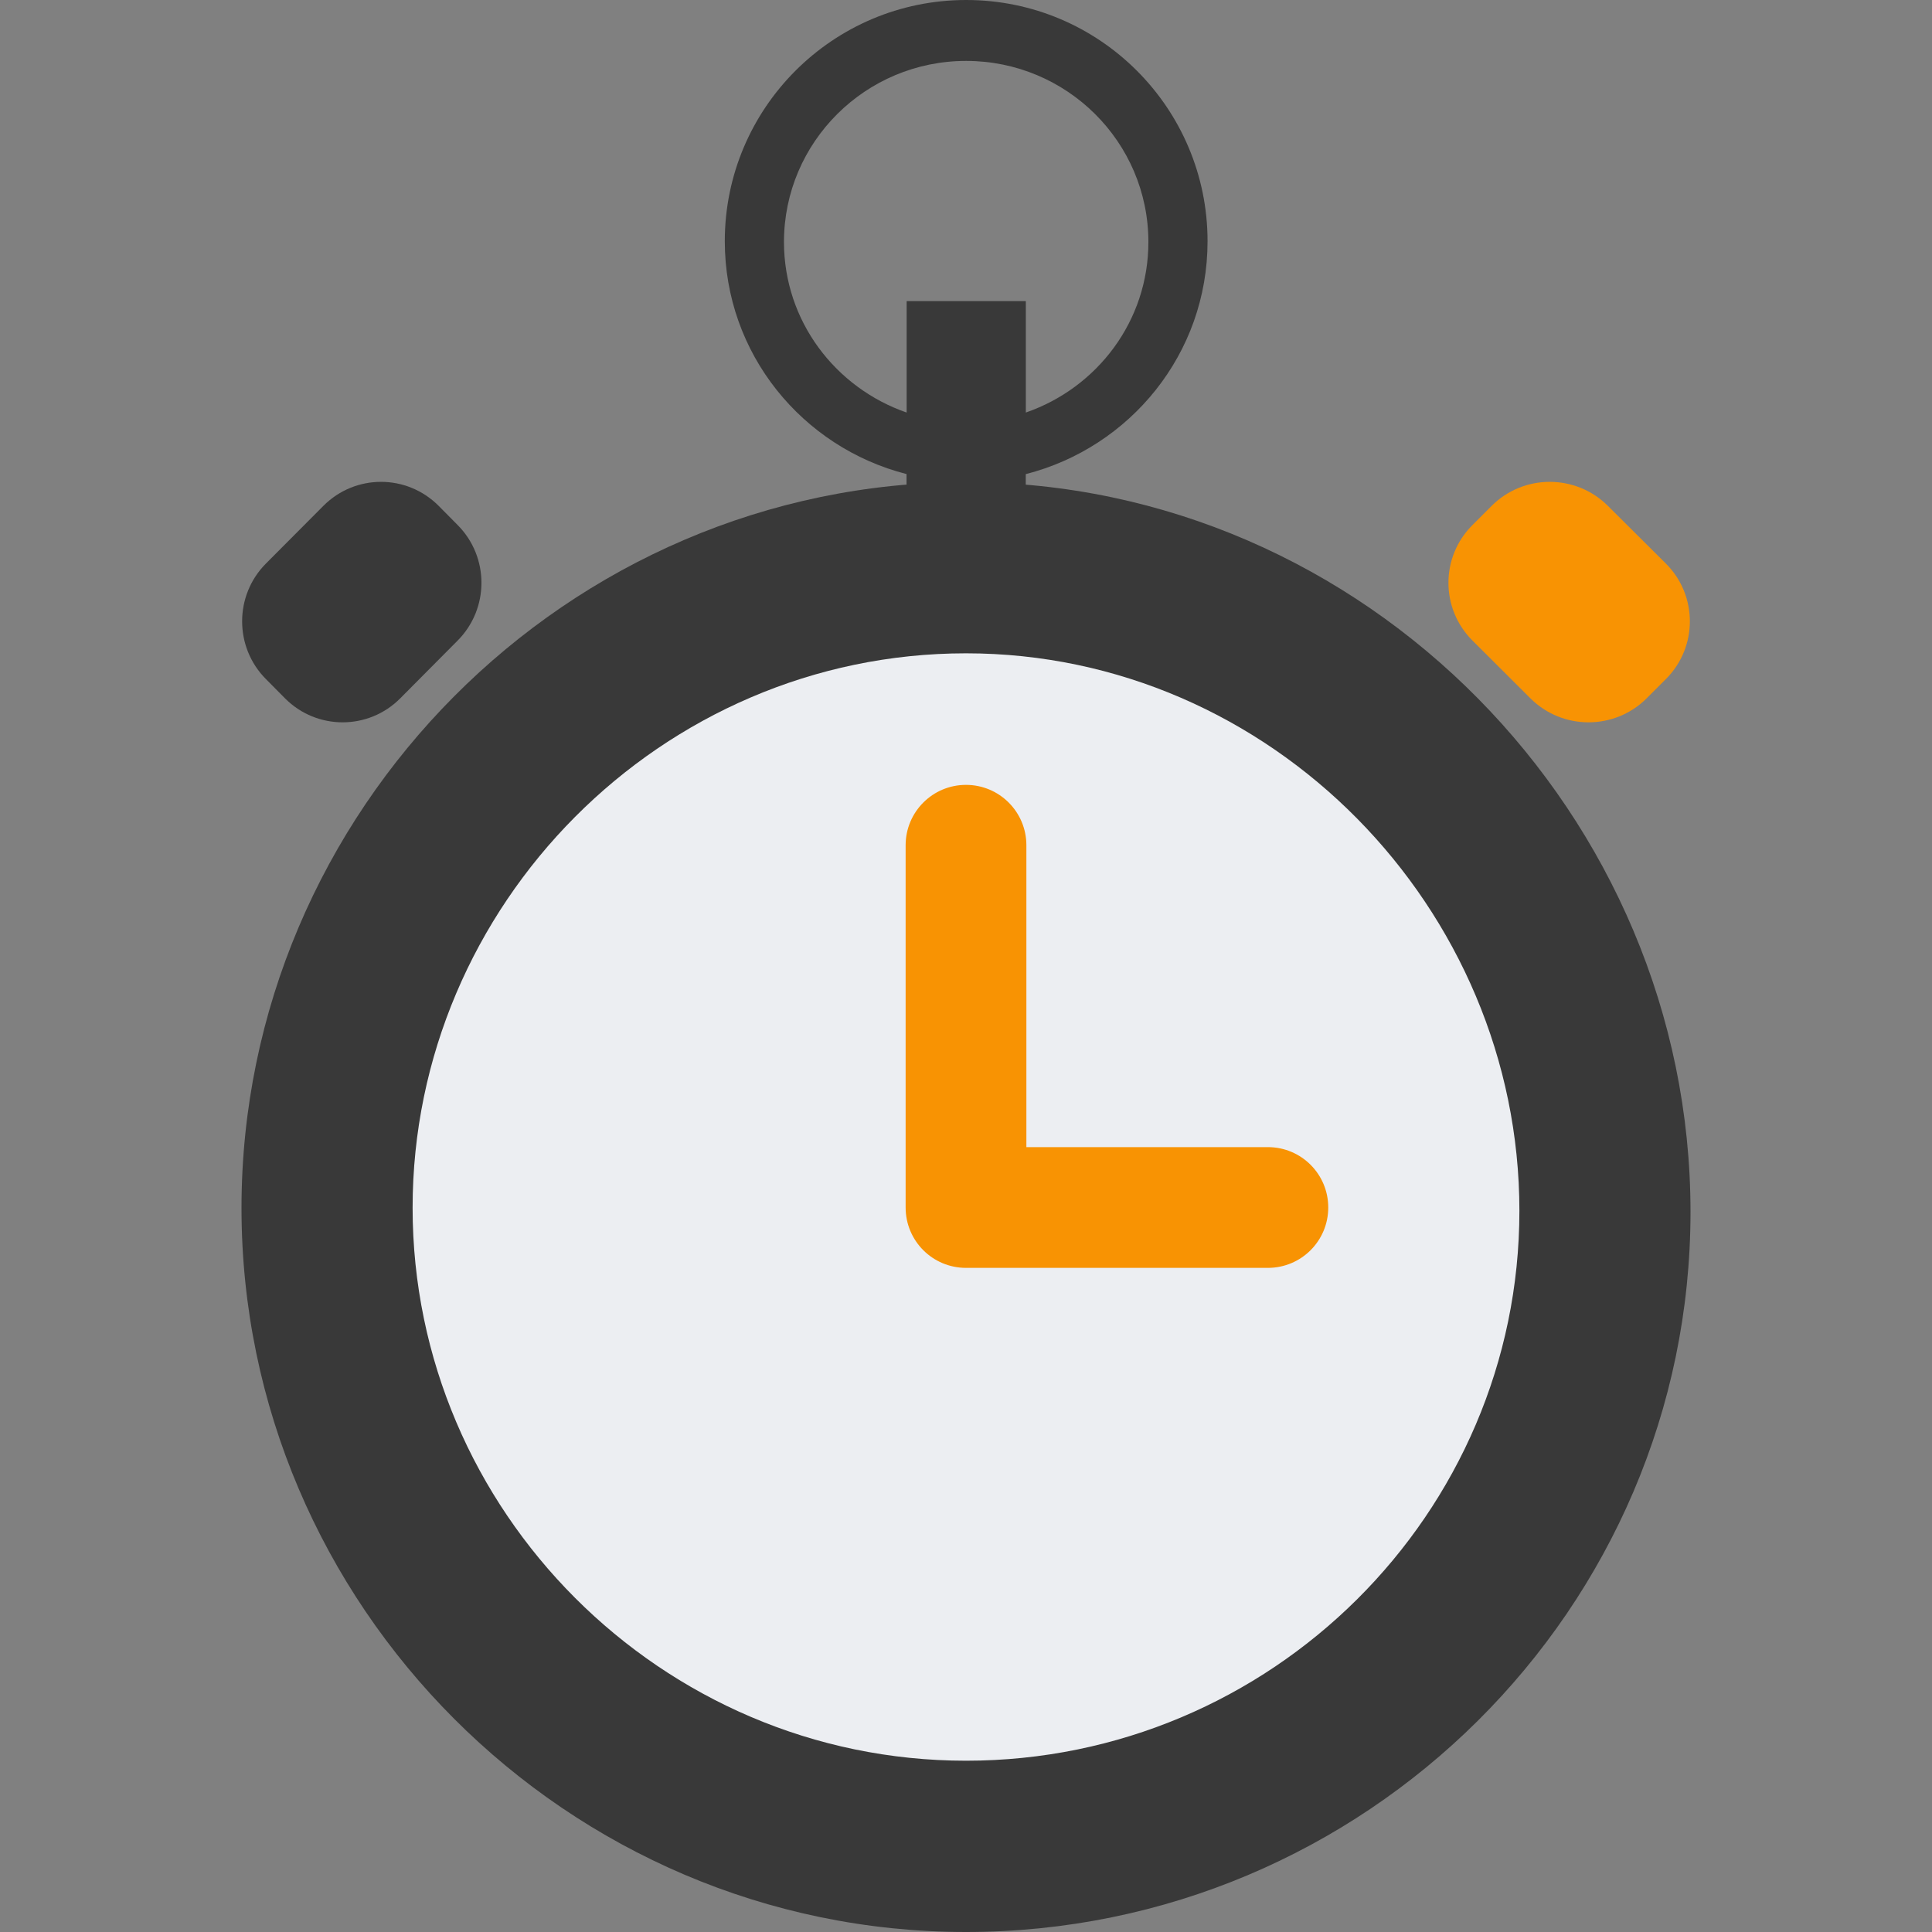
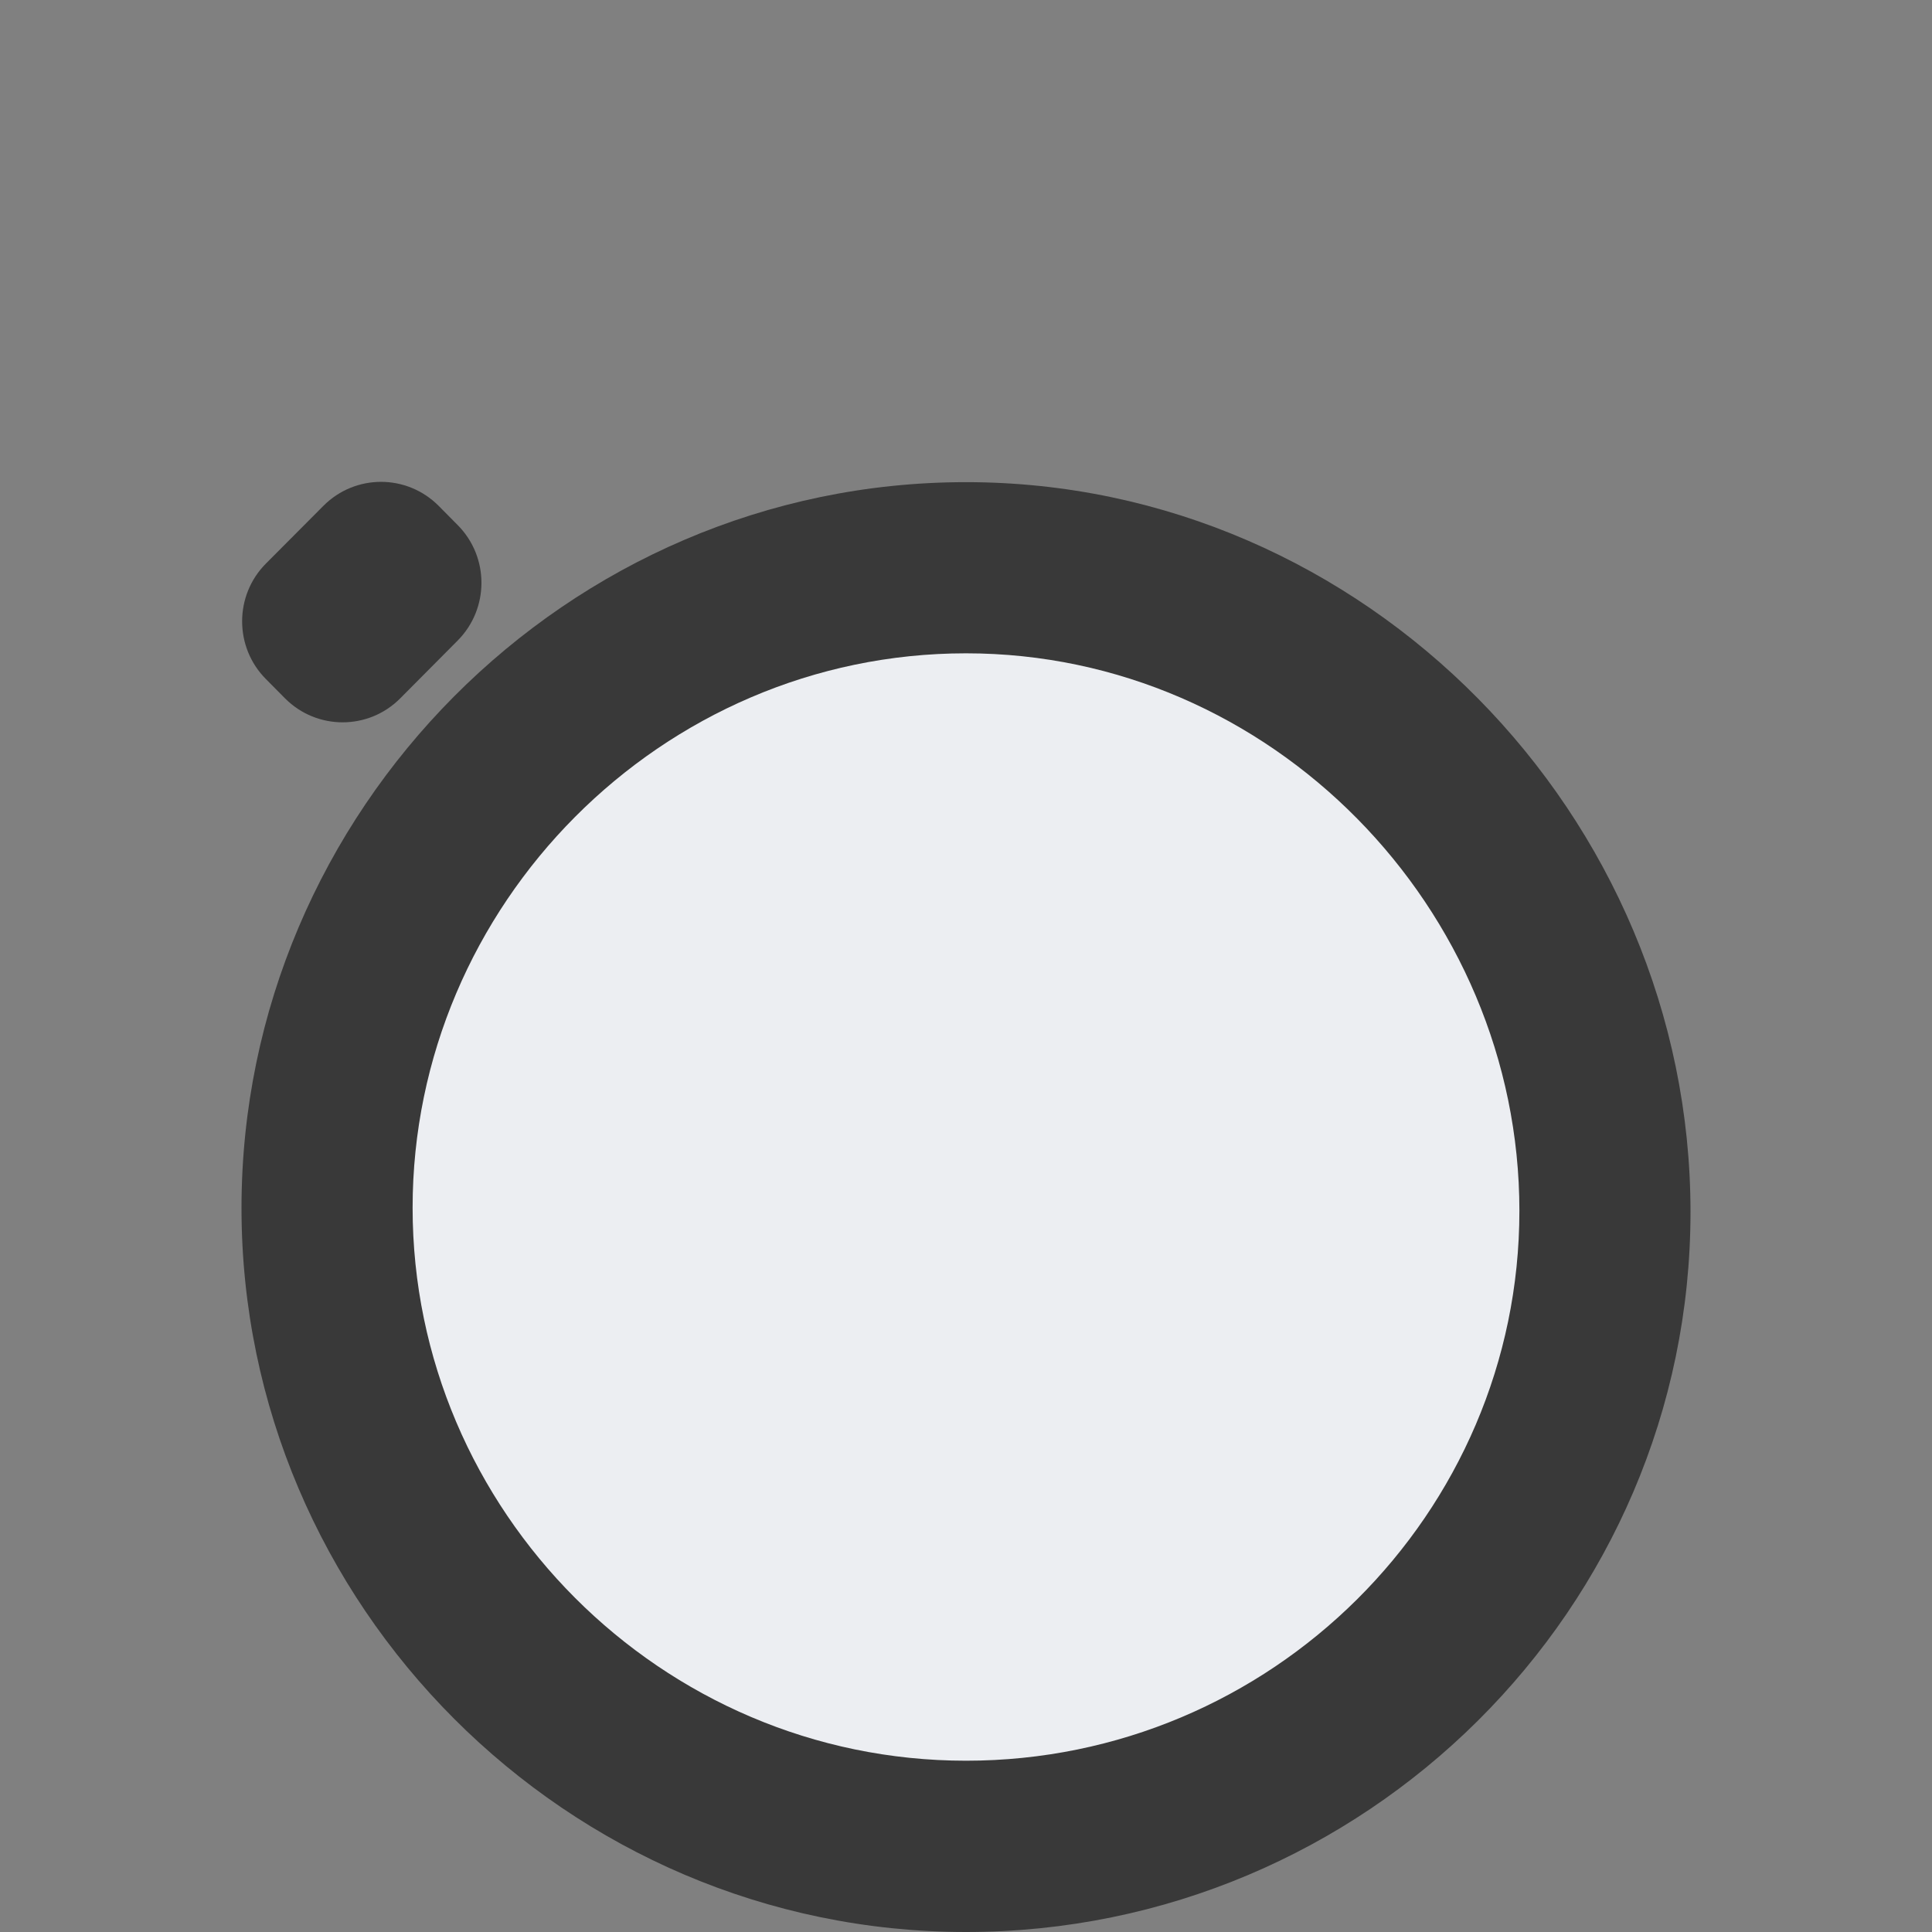
<svg xmlns="http://www.w3.org/2000/svg" version="1.1" id="Layer_1" x="0px" y="0px" viewBox="0 0 280.027 280.027" style="max-width: 100%; max-height: 320px;" xml:space="preserve">
  <rect x="0" y="0" width="280.027" height="280.027" fill="#808080" stroke="none" />
  <g>
    <path style="fill: rgb(57, 57, 57);" d="M140.014,69.884c57.834,0,105.01,48.313,105.01,105.78c0,57.476-47.176,104.363-105.01,104.363   c-57.843,0-105.01-47.447-105.01-104.923C35.002,117.62,82.17,69.884,140.014,69.884z" />
    <path style="fill: rgb(236, 238, 242);" d="M140.014,94.693c44.192,0,80.21,36.902,80.21,80.805c0,43.912-36.019,79.703-80.21,79.703   c-44.183,0-80.21-36.246-80.21-80.14C59.802,131.158,95.83,94.693,140.014,94.693z" />
-     <path style="fill: rgb(57, 57, 57);" d="M105.053,34.96c0-19.296,15.673-34.96,34.986-34.96c19.322,0,34.986,15.664,34.986,34.968   c0,16.312-11.227,29.893-26.349,33.752v10.037h-17.283V68.712C116.289,64.853,105.053,51.271,105.053,34.96z M131.411,59.795   V43.649h17.274v16.145c10.317-3.57,17.764-13.231,17.764-24.712c0-14.5-11.831-26.253-26.419-26.253   c-14.579,0-26.401,11.761-26.401,26.253C113.638,46.555,121.093,56.215,131.411,59.795z" />
-     <path style="fill: rgb(248, 147, 3);" d="M233.035,73.306l8.418,8.375c4.638,4.62,4.638,12.129,0,16.749l-2.8,2.8   c-4.638,4.62-12.181,4.62-16.819,0l-8.41-8.383c-4.647-4.629-4.647-12.12,0-16.749l2.792-2.792   C220.854,68.685,228.389,68.685,233.035,73.306z" />
    <path style="fill: rgb(57, 57, 57);" d="M46.886,73.306l-8.34,8.375c-4.603,4.62-4.603,12.129,0,16.749l2.774,2.8   c4.603,4.62,12.076,4.62,16.679,0l8.331-8.383c4.603-4.629,4.603-12.12,0-16.749l-2.765-2.792   C58.953,68.685,51.498,68.685,46.886,73.306z" />
-     <path style="fill: rgb(248, 147, 3);" d="M183.768,166.266h-35.003v-43.754c0-4.83-3.912-8.751-8.751-8.751s-8.751,3.92-8.751,8.751v52.505   c0,4.839,3.912,8.751,8.751,8.751h43.754c4.839,0,8.751-3.912,8.751-8.751S188.606,166.266,183.768,166.266z" />
  </g>
  <g>
</g>
  <g>
</g>
  <g>
</g>
  <g>
</g>
  <g>
</g>
  <g>
</g>
  <g>
</g>
  <g>
</g>
  <g>
</g>
  <g>
</g>
  <g>
</g>
  <g>
</g>
  <g>
</g>
  <g>
</g>
  <g>
</g>
</svg>